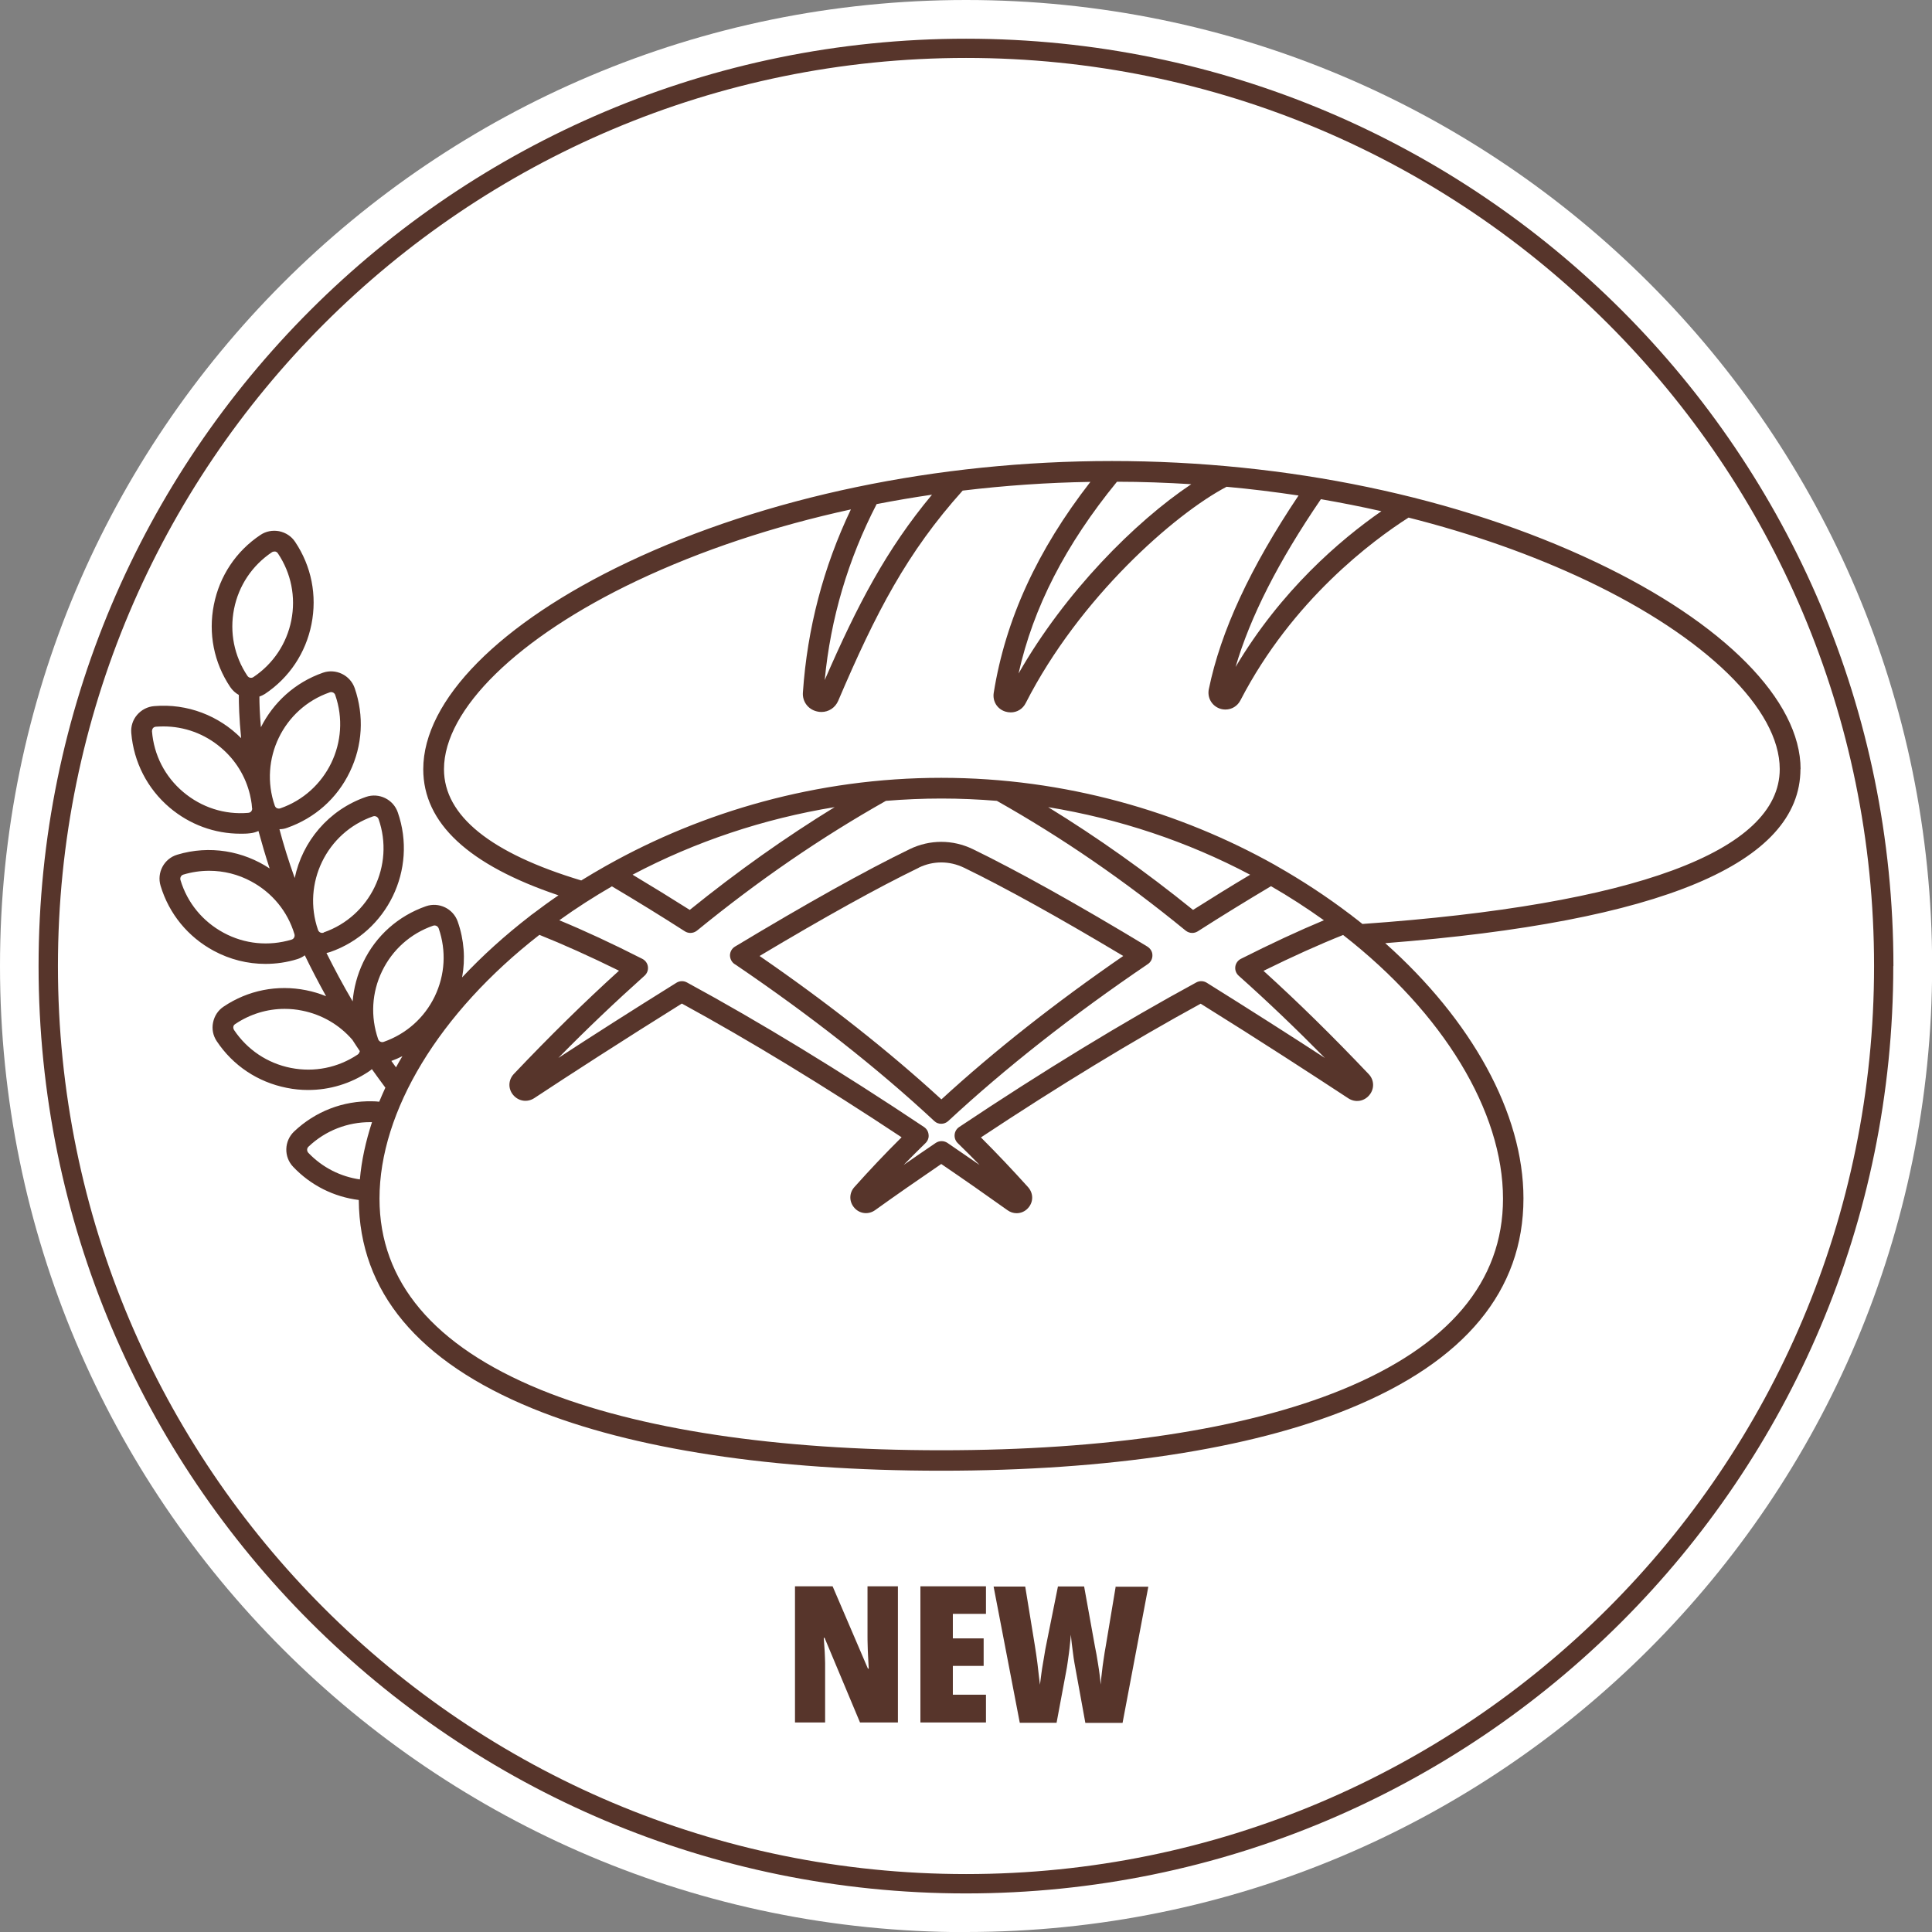
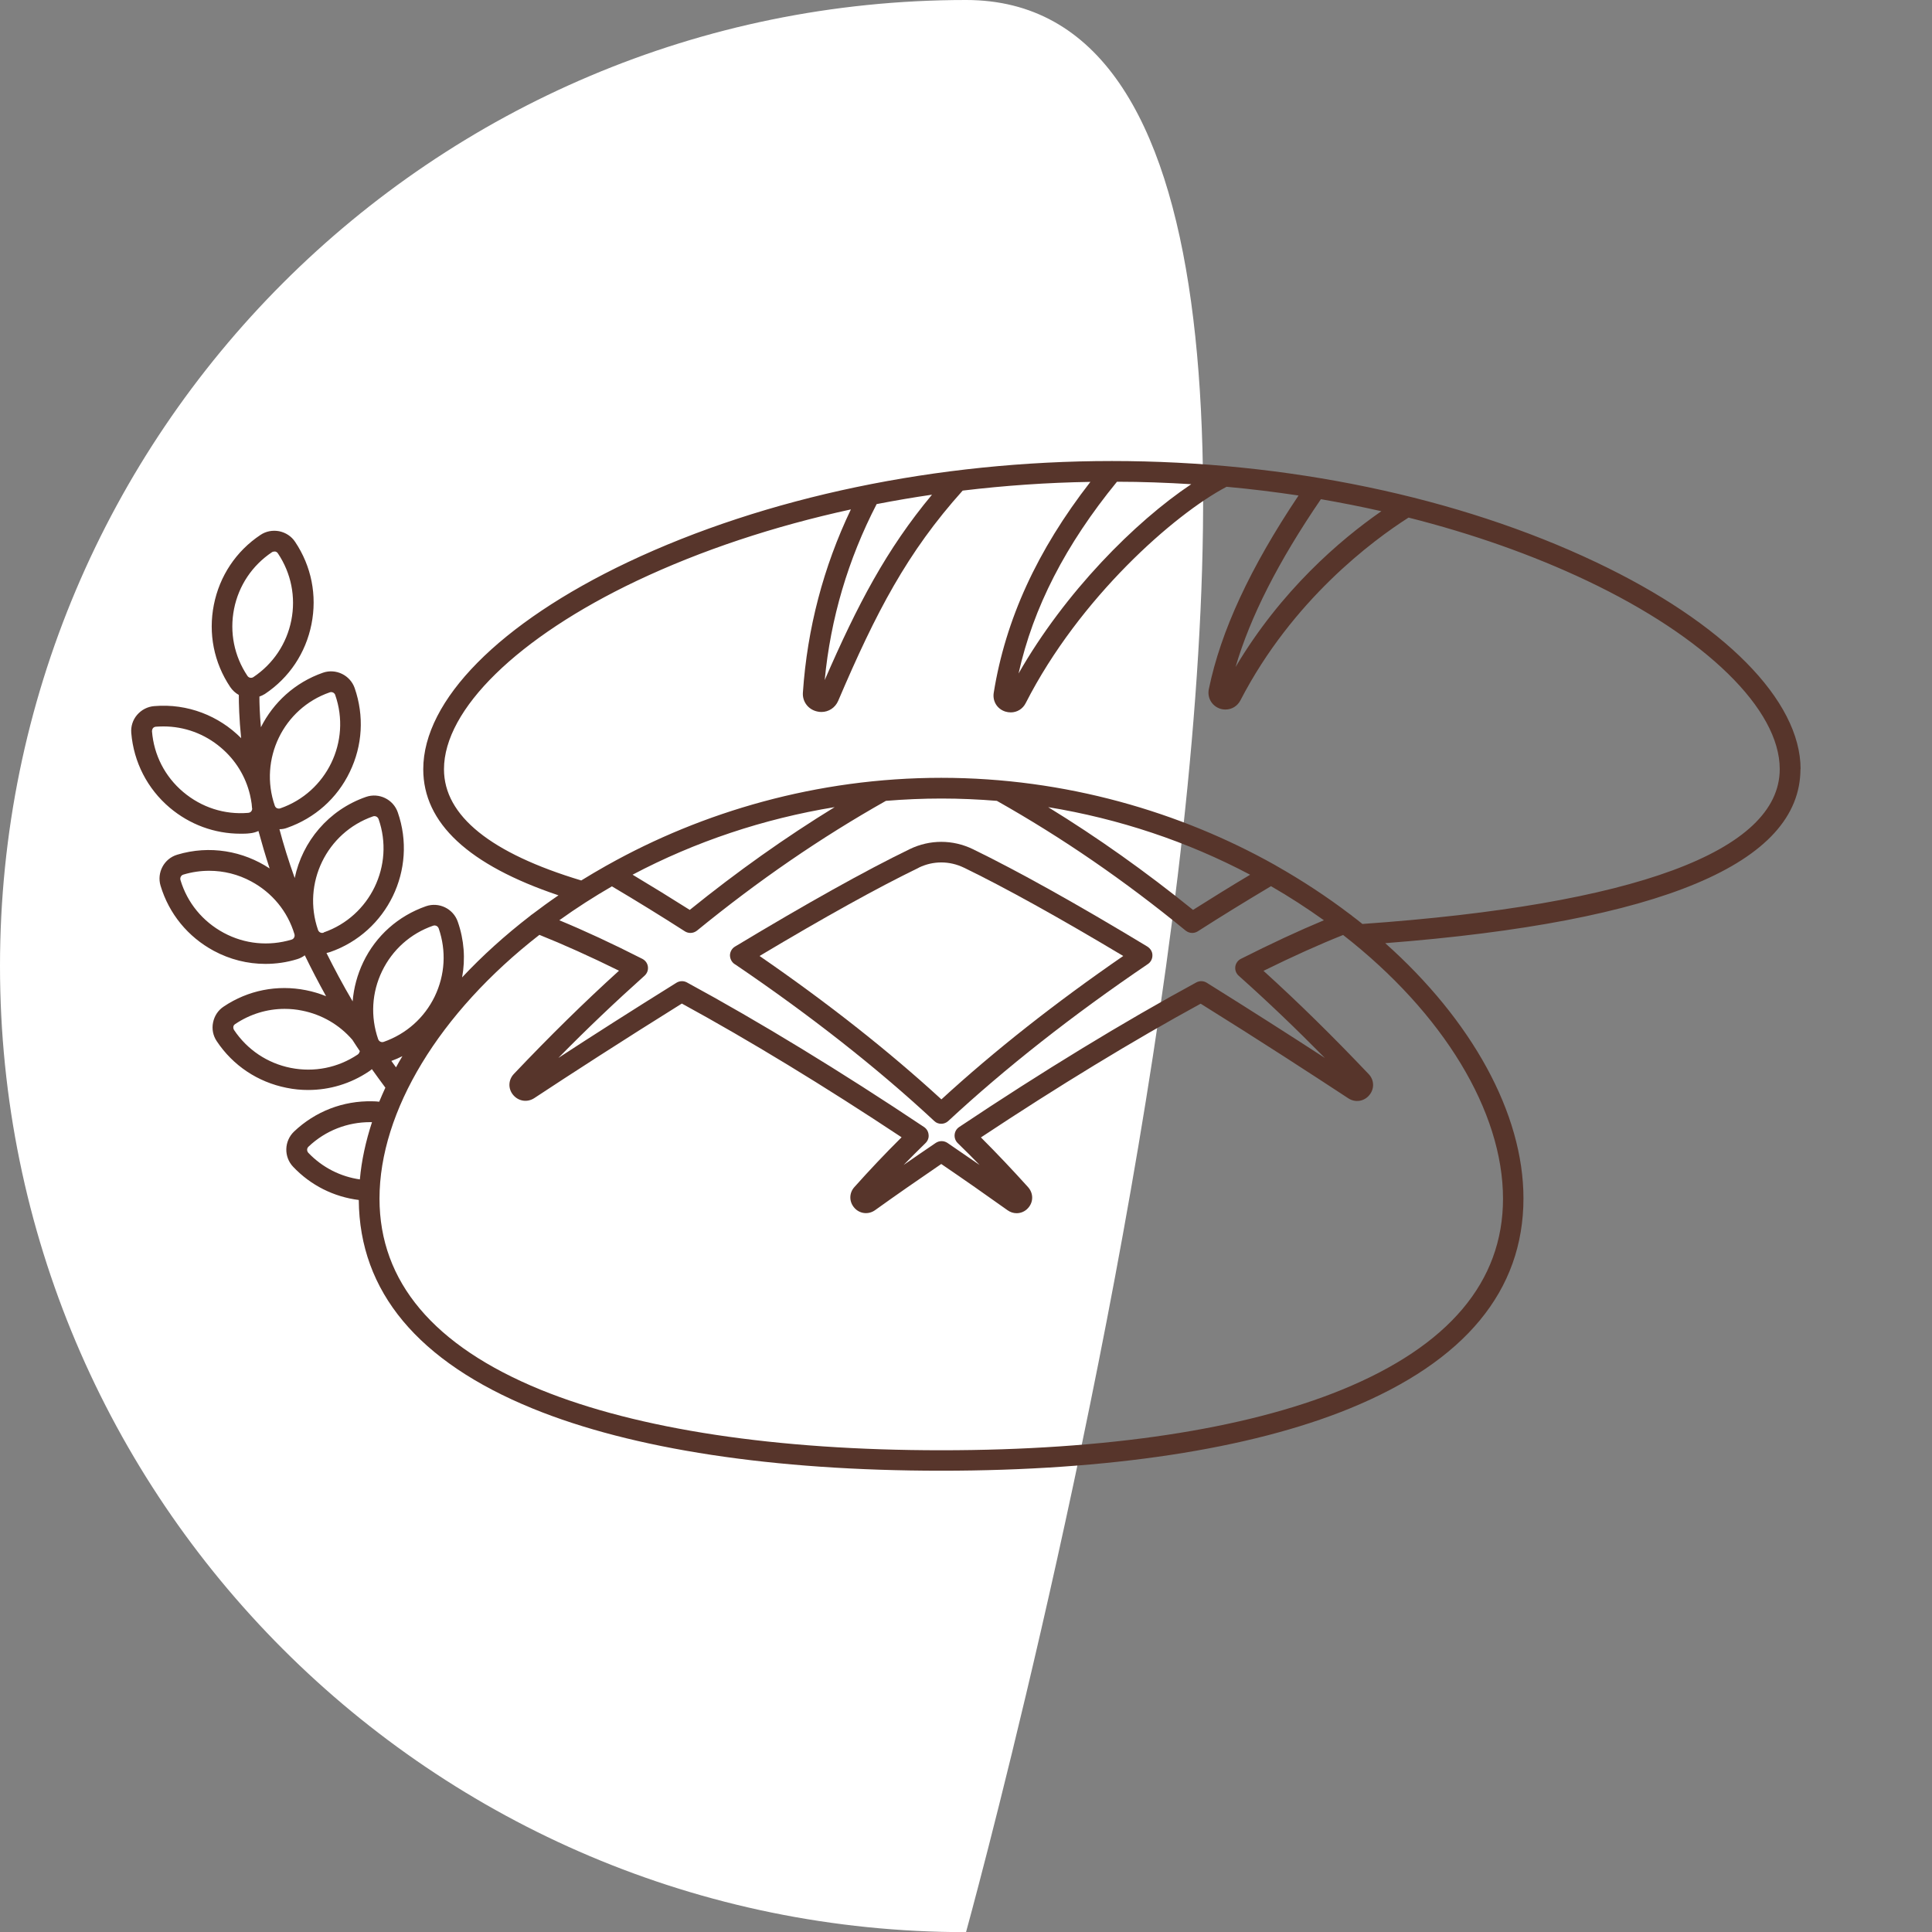
<svg xmlns="http://www.w3.org/2000/svg" id="Ebene_1" data-name="Ebene 1" viewBox="0 0 141.73 141.73">
  <rect x="0" y="0" width="141.73" height="141.73" fill="#808080" stroke="none" />
  <defs>
    <style>
      .cls-1 {
        fill: none;
      }

      .cls-2 {
        fill: #fff;
      }

      .cls-3 {
        fill: #57352b;
      }

      .cls-4 {
        clip-path: url(#clippath);
      }
    </style>
    <clipPath id="clippath">
      <rect class="cls-1" width="141.73" height="141.73" />
    </clipPath>
  </defs>
  <g class="cls-4">
-     <path class="cls-2" d="M70.87,141.73c39.14,0,70.87-31.73,70.87-70.87S110,0,70.87,0,0,31.73,0,70.87s31.73,70.87,70.87,70.87" />
+     <path class="cls-2" d="M70.87,141.73S110,0,70.87,0,0,31.73,0,70.87s31.73,70.87,70.87,70.87" />
    <path class="cls-3" d="M99.97,67.8c-.25-.2-.51-.41-.78-.61-.05-.05-.11-.09-.17-.13-1.67-1.27-3.48-2.46-5.4-3.55-.03-.02-.07-.04-.1-.06-6.92-3.88-15.35-6.39-24.47-6.39s-17.55,2.51-24.47,6.39c-.04.02-.07.04-.11.06-.62.35-1.23.71-1.83,1.08-6.61-1.99-10.07-4.73-10.07-8.16,0-4.39,5.42-9.68,14.14-13.82,4.75-2.25,10.07-4.01,15.71-5.24-2.02,4.23-3.2,8.74-3.52,13.43-.05.66.38,1.24,1.03,1.39.11.03.22.04.33.04.53,0,1.01-.31,1.23-.82,2.77-6.49,5.06-10.89,9.13-15.42,3.08-.37,6.22-.59,9.37-.64-3.91,5.03-6.23,10.11-7.09,15.47-.1.62.25,1.19.85,1.38.13.04.27.06.4.06.46,0,.88-.25,1.1-.69,3.93-7.71,10.9-13.85,14.73-15.86,1.78.16,3.54.38,5.28.64-3.55,5.3-5.71,9.96-6.58,14.2-.13.62.21,1.22.8,1.43.14.05.28.07.42.07.46,0,.88-.25,1.1-.68,3.81-7.36,9.71-11.73,12.33-13.4,4.67,1.18,9.08,2.73,13.09,4.63,8.72,4.14,14.14,9.43,14.14,13.82,0,6.05-10.72,9.96-30.61,11.36M110.26,87.93c0,6.1-3.98,10.81-11.82,14.02-7.12,2.91-17.28,4.44-29.39,4.44s-22.27-1.54-29.39-4.44c-7.84-3.21-11.82-7.92-11.82-14.02,0-6.41,4.38-13.63,11.73-19.35,1.75.7,3.71,1.58,5.84,2.63-2.56,2.32-5.09,4.81-7.71,7.57-.42.44-.44,1.09-.05,1.55.39.46,1.03.56,1.54.23,2.56-1.69,6.5-4.24,10.83-6.94,4.93,2.69,10.48,6.07,16.12,9.81-1.22,1.21-2.38,2.44-3.46,3.65-.4.44-.4,1.08,0,1.53.39.44,1.03.51,1.51.17,1.56-1.12,3.19-2.25,4.86-3.39,1.66,1.13,3.29,2.27,4.86,3.39.21.15.44.22.67.22.31,0,.62-.13.84-.38.4-.44.4-1.08,0-1.53-1.09-1.21-2.25-2.44-3.46-3.65,5.64-3.74,11.19-7.12,16.12-9.81,4.34,2.7,8.27,5.26,10.83,6.94.5.33,1.15.24,1.54-.23.39-.46.37-1.12-.05-1.55-2.62-2.76-5.15-5.25-7.71-7.57,2.13-1.05,4.08-1.93,5.84-2.63,7.35,5.73,11.73,12.94,11.73,19.35M22.63,84.12c1.26-1.2,2.89-1.8,4.51-1.8.05,0,.1,0,.15,0-.46,1.41-.77,2.82-.89,4.2-1.4-.2-2.74-.86-3.78-1.95-.12-.13-.12-.33.01-.45M28.71,77.83c.28-.1.55-.22.81-.35-.16.27-.32.54-.47.82-.11-.16-.23-.31-.34-.47M27.74,76.23c-.57-1.65-.47-3.42.29-4.99.76-1.57,2.09-2.76,3.74-3.33.04-.01.07-.02.11-.02.13,0,.25.08.3.21.57,1.65.47,3.42-.29,5-.76,1.57-2.09,2.75-3.74,3.33-.17.06-.35-.03-.41-.2M76.88,59.21c5.2.85,10.22,2.52,14.83,4.96-1.43.85-2.83,1.72-4.19,2.58-3.49-2.82-7-5.31-10.63-7.54M46.4,64.17c4.6-2.43,9.63-4.11,14.83-4.96-3.63,2.23-7.14,4.72-10.63,7.54-1.36-.86-2.77-1.73-4.19-2.58M44.87,65.01c1.84,1.09,3.64,2.2,5.37,3.31.12.08.27.12.41.12.17,0,.34-.06.48-.17,4.52-3.69,9.06-6.81,13.86-9.52,1.35-.11,2.71-.17,4.07-.17s2.72.06,4.07.17c4.8,2.71,9.33,5.82,13.85,9.52.14.11.31.17.48.17.14,0,.28-.04.41-.12,1.73-1.11,3.54-2.22,5.37-3.31,1.34.77,2.63,1.61,3.88,2.5-1.85.77-3.89,1.72-6.09,2.83-.22.11-.38.33-.41.58-.03.25.06.49.25.66,2.11,1.88,4.19,3.87,6.32,6.03-2.43-1.58-5.45-3.51-8.67-5.52-.23-.14-.52-.15-.76-.02-5.29,2.87-11.31,6.54-17.4,10.61-.19.13-.31.33-.33.56-.02.23.06.45.22.61.55.53,1.08,1.07,1.61,1.61-.78-.54-1.57-1.08-2.36-1.62-.26-.17-.59-.17-.85,0-.8.54-1.58,1.08-2.36,1.62.52-.54,1.06-1.07,1.61-1.61.16-.16.25-.38.22-.61-.02-.23-.14-.43-.33-.56-6.09-4.07-12.11-7.74-17.4-10.61-.24-.13-.53-.12-.76.02-3.23,2.01-6.25,3.94-8.67,5.52,2.12-2.16,4.21-4.14,6.32-6.03.19-.17.28-.41.25-.66-.03-.25-.18-.46-.41-.58-2.2-1.12-4.25-2.07-6.09-2.83,1.25-.9,2.55-1.73,3.88-2.5M68.37,36.29c-3.34,4.01-5.46,8.06-7.87,13.6.43-4.51,1.71-8.85,3.81-12.91,1.34-.26,2.69-.49,4.06-.69M81.94,35.34c1.82,0,3.64.07,5.45.18-4.13,2.76-9.27,7.93-12.67,13.89,1.07-4.83,3.45-9.46,7.22-14.07M101.34,37.5c-3.04,2.11-7.37,5.82-10.7,11.43,1.08-3.69,3.14-7.74,6.26-12.31,1.5.26,2.97.55,4.43.88M26.38,77.16s-.04.14-.14.2c-1.45.97-3.19,1.32-4.91.98-1.71-.34-3.19-1.33-4.16-2.78-.06-.1-.06-.19-.05-.24,0-.05.04-.14.14-.2,1.09-.73,2.34-1.11,3.62-1.11.43,0,.86.04,1.29.13,1.45.29,2.73,1.04,3.68,2.14.18.27.35.55.54.82,0,.02,0,.04,0,.05M23.74,68.42c-.17.06-.35-.03-.41-.2-1.18-3.4.62-7.14,4.03-8.33.04-.01.07-.02.11-.02.13,0,.25.08.3.21,1.19,3.4-.62,7.14-4.02,8.32M21.39,68.93c-1.67.5-3.44.33-4.98-.5-1.54-.83-2.67-2.2-3.17-3.87-.05-.17.04-.35.21-.4.63-.19,1.26-.28,1.9-.28,1.06,0,2.12.26,3.08.78,1.54.83,2.67,2.2,3.17,3.87.05.17-.04.35-.21.4M24.19,50.79s.07-.02.1-.02c.13,0,.26.08.3.21,1.19,3.4-.62,7.14-4.03,8.32-.11.04-.2,0-.24-.01-.04-.02-.12-.07-.16-.18-1.18-3.4.62-7.14,4.03-8.32M18.59,49.67c-.15.1-.34.06-.44-.09-.97-1.45-1.32-3.19-.98-4.91.34-1.71,1.33-3.19,2.78-4.16.06-.04.13-.05.18-.05.03,0,.05,0,.06,0,.05.01.14.04.2.14.97,1.45,1.32,3.19.98,4.91-.34,1.71-1.33,3.19-2.78,4.16M18.5,59.29c.01.11-.04.19-.07.23-.03.04-.1.1-.22.11-1.74.15-3.43-.4-4.77-1.53s-2.15-2.71-2.29-4.45c0-.11.04-.19.07-.23.03-.04.1-.1.22-.11.18-.01.37-.02.55-.02,1.54,0,3.02.54,4.21,1.55,1.08.91,1.82,2.12,2.14,3.47.02.11.05.23.07.34.04.21.07.42.08.64h0ZM132.09,56.43c0-5.05-5.61-10.73-15.01-15.19-10.09-4.79-22.7-7.42-35.51-7.42s-25.42,2.64-35.51,7.42c-9.4,4.46-15.01,10.13-15.01,15.19,0,3.95,3.32,7.03,9.92,9.25-.66.45-1.29.91-1.91,1.38-.06.04-.12.08-.17.13-1.84,1.42-3.51,2.93-4.99,4.51.25-1.35.15-2.75-.32-4.09-.33-.95-1.38-1.46-2.33-1.13-2.03.71-3.67,2.16-4.6,4.1-.44.92-.7,1.9-.78,2.88-.72-1.22-1.35-2.41-1.92-3.55.09-.02.18-.04.27-.07,4.19-1.46,6.42-6.06,4.96-10.25-.33-.95-1.38-1.46-2.33-1.13-2.76.96-4.67,3.28-5.23,5.95-.45-1.25-.82-2.45-1.12-3.58.19,0,.38-.03.56-.1,2.03-.71,3.67-2.16,4.6-4.1.94-1.94,1.06-4.12.36-6.15-.33-.95-1.38-1.46-2.33-1.13-2.06.72-3.64,2.19-4.55,4-.09-1-.11-1.76-.11-2.25.14-.05.27-.11.4-.19,1.79-1.19,3-3.01,3.42-5.12.42-2.11,0-4.25-1.2-6.04-.27-.41-.69-.68-1.17-.78-.48-.09-.97,0-1.37.27-1.79,1.19-3,3.01-3.42,5.12s0,4.25,1.2,6.04c.17.25.38.44.63.58,0,.61.02,1.7.17,3.17-1.62-1.63-3.92-2.56-6.38-2.35-.49.04-.93.27-1.25.64-.32.37-.47.85-.43,1.33.18,2.14,1.18,4.09,2.82,5.48,1.47,1.24,3.29,1.91,5.19,1.91.23,0,.45,0,.68-.03.23-.02.44-.08.64-.17.24.88.51,1.8.82,2.75-1.93-1.28-4.4-1.73-6.78-1.01-.97.29-1.51,1.32-1.22,2.28.62,2.06,2.01,3.75,3.9,4.77,1.19.64,2.48.96,3.79.96.78,0,1.57-.11,2.34-.35.2-.06.39-.16.55-.28.47.97.99,1.97,1.56,3-.47-.19-.96-.34-1.47-.44-2.11-.42-4.25,0-6.04,1.2-.41.27-.68.68-.78,1.17-.1.48,0,.97.27,1.37,1.19,1.79,3.01,3,5.12,3.42.53.11,1.06.16,1.58.16,1.58,0,3.12-.46,4.46-1.36.08-.05.15-.11.22-.17.32.45.65.9.99,1.36-.16.35-.31.69-.45,1.03-.17-.02-.33-.03-.5-.03-2.15-.05-4.19.74-5.75,2.22-.73.7-.76,1.86-.06,2.59,1.29,1.36,2.98,2.2,4.81,2.43.05,6.71,4.34,11.86,12.76,15.3,7.3,2.98,17.66,4.56,29.96,4.56s22.66-1.58,29.96-4.56c8.47-3.46,12.76-8.65,12.76-15.42,0-6.25-3.81-13.08-10.14-18.72,20.23-1.57,30.46-5.85,30.46-12.78" />
    <path class="cls-3" d="M67.4,63.65c1.05-.51,2.25-.51,3.31,0,3.01,1.46,6.94,3.64,11.69,6.48-4.98,3.43-9.46,6.96-13.34,10.52-3.88-3.56-8.36-7.09-13.34-10.52,4.75-2.84,8.68-5.02,11.69-6.48M53.89,70.72c5.53,3.75,10.46,7.62,14.65,11.52.14.14.33.2.51.2s.37-.07.51-.2c4.19-3.89,9.12-7.77,14.65-11.52.21-.14.34-.39.33-.65,0-.26-.15-.49-.37-.63-5.24-3.17-9.56-5.57-12.81-7.15-1.47-.71-3.15-.71-4.62,0-3.26,1.58-7.57,3.99-12.82,7.15-.22.13-.36.37-.37.63,0,.26.12.5.33.65" />
-     <path class="cls-3" d="M137.48,70.87c0,36.79-29.82,66.61-66.61,66.61S4.25,107.66,4.25,70.87,34.08,4.25,70.87,4.25s66.61,29.82,66.61,66.61M138.9,70.87c0-37.57-30.46-68.03-68.03-68.03S2.83,33.29,2.83,70.87s30.46,68.03,68.03,68.03,68.03-30.46,68.03-68.03" />
-     <path class="cls-3" d="M81.85,116.37l-.73,4.37c-.06.32-.11.64-.16.99-.05.34-.1.67-.13.99-.04.32-.07.61-.08.86-.02-.22-.05-.46-.08-.71-.03-.25-.07-.51-.11-.76-.04-.26-.08-.5-.12-.73-.04-.23-.08-.44-.12-.62l-.79-4.38h-1.92l-.88,4.38c-.03.16-.07.34-.1.56-.04.22-.07.45-.12.71s-.08.51-.12.78c-.04.27-.07.52-.1.78-.03-.24-.06-.49-.09-.75-.03-.26-.06-.52-.09-.78-.03-.26-.07-.5-.1-.73-.03-.23-.07-.43-.09-.59l-.71-4.35h-2.32l1.92,9.99h2.7l.7-3.75c.04-.21.08-.43.11-.66.03-.24.07-.48.1-.72.03-.24.06-.48.08-.71.02-.23.04-.43.06-.62.02.23.04.47.07.7.03.23.06.46.09.69.03.23.06.46.1.68.04.22.08.44.12.66l.68,3.74h2.73l1.89-9.99h-2.38ZM72.33,124.32h-2.43v-2.11h2.26v-2.02h-2.26v-1.8h2.43v-2.02h-4.81v9.99h4.81v-2.04ZM65.87,116.37h-2.23v3.62c0,.2,0,.42.01.67,0,.25.02.52.03.81.01.29.03.61.05.94h-.06l-2.59-6.04h-2.76v9.99h2.21v-3.68c0-.19,0-.41,0-.67,0-.25-.02-.53-.03-.85-.02-.31-.04-.65-.07-1.01h.06l2.6,6.21h2.78v-9.99Z" />
  </g>
</svg>